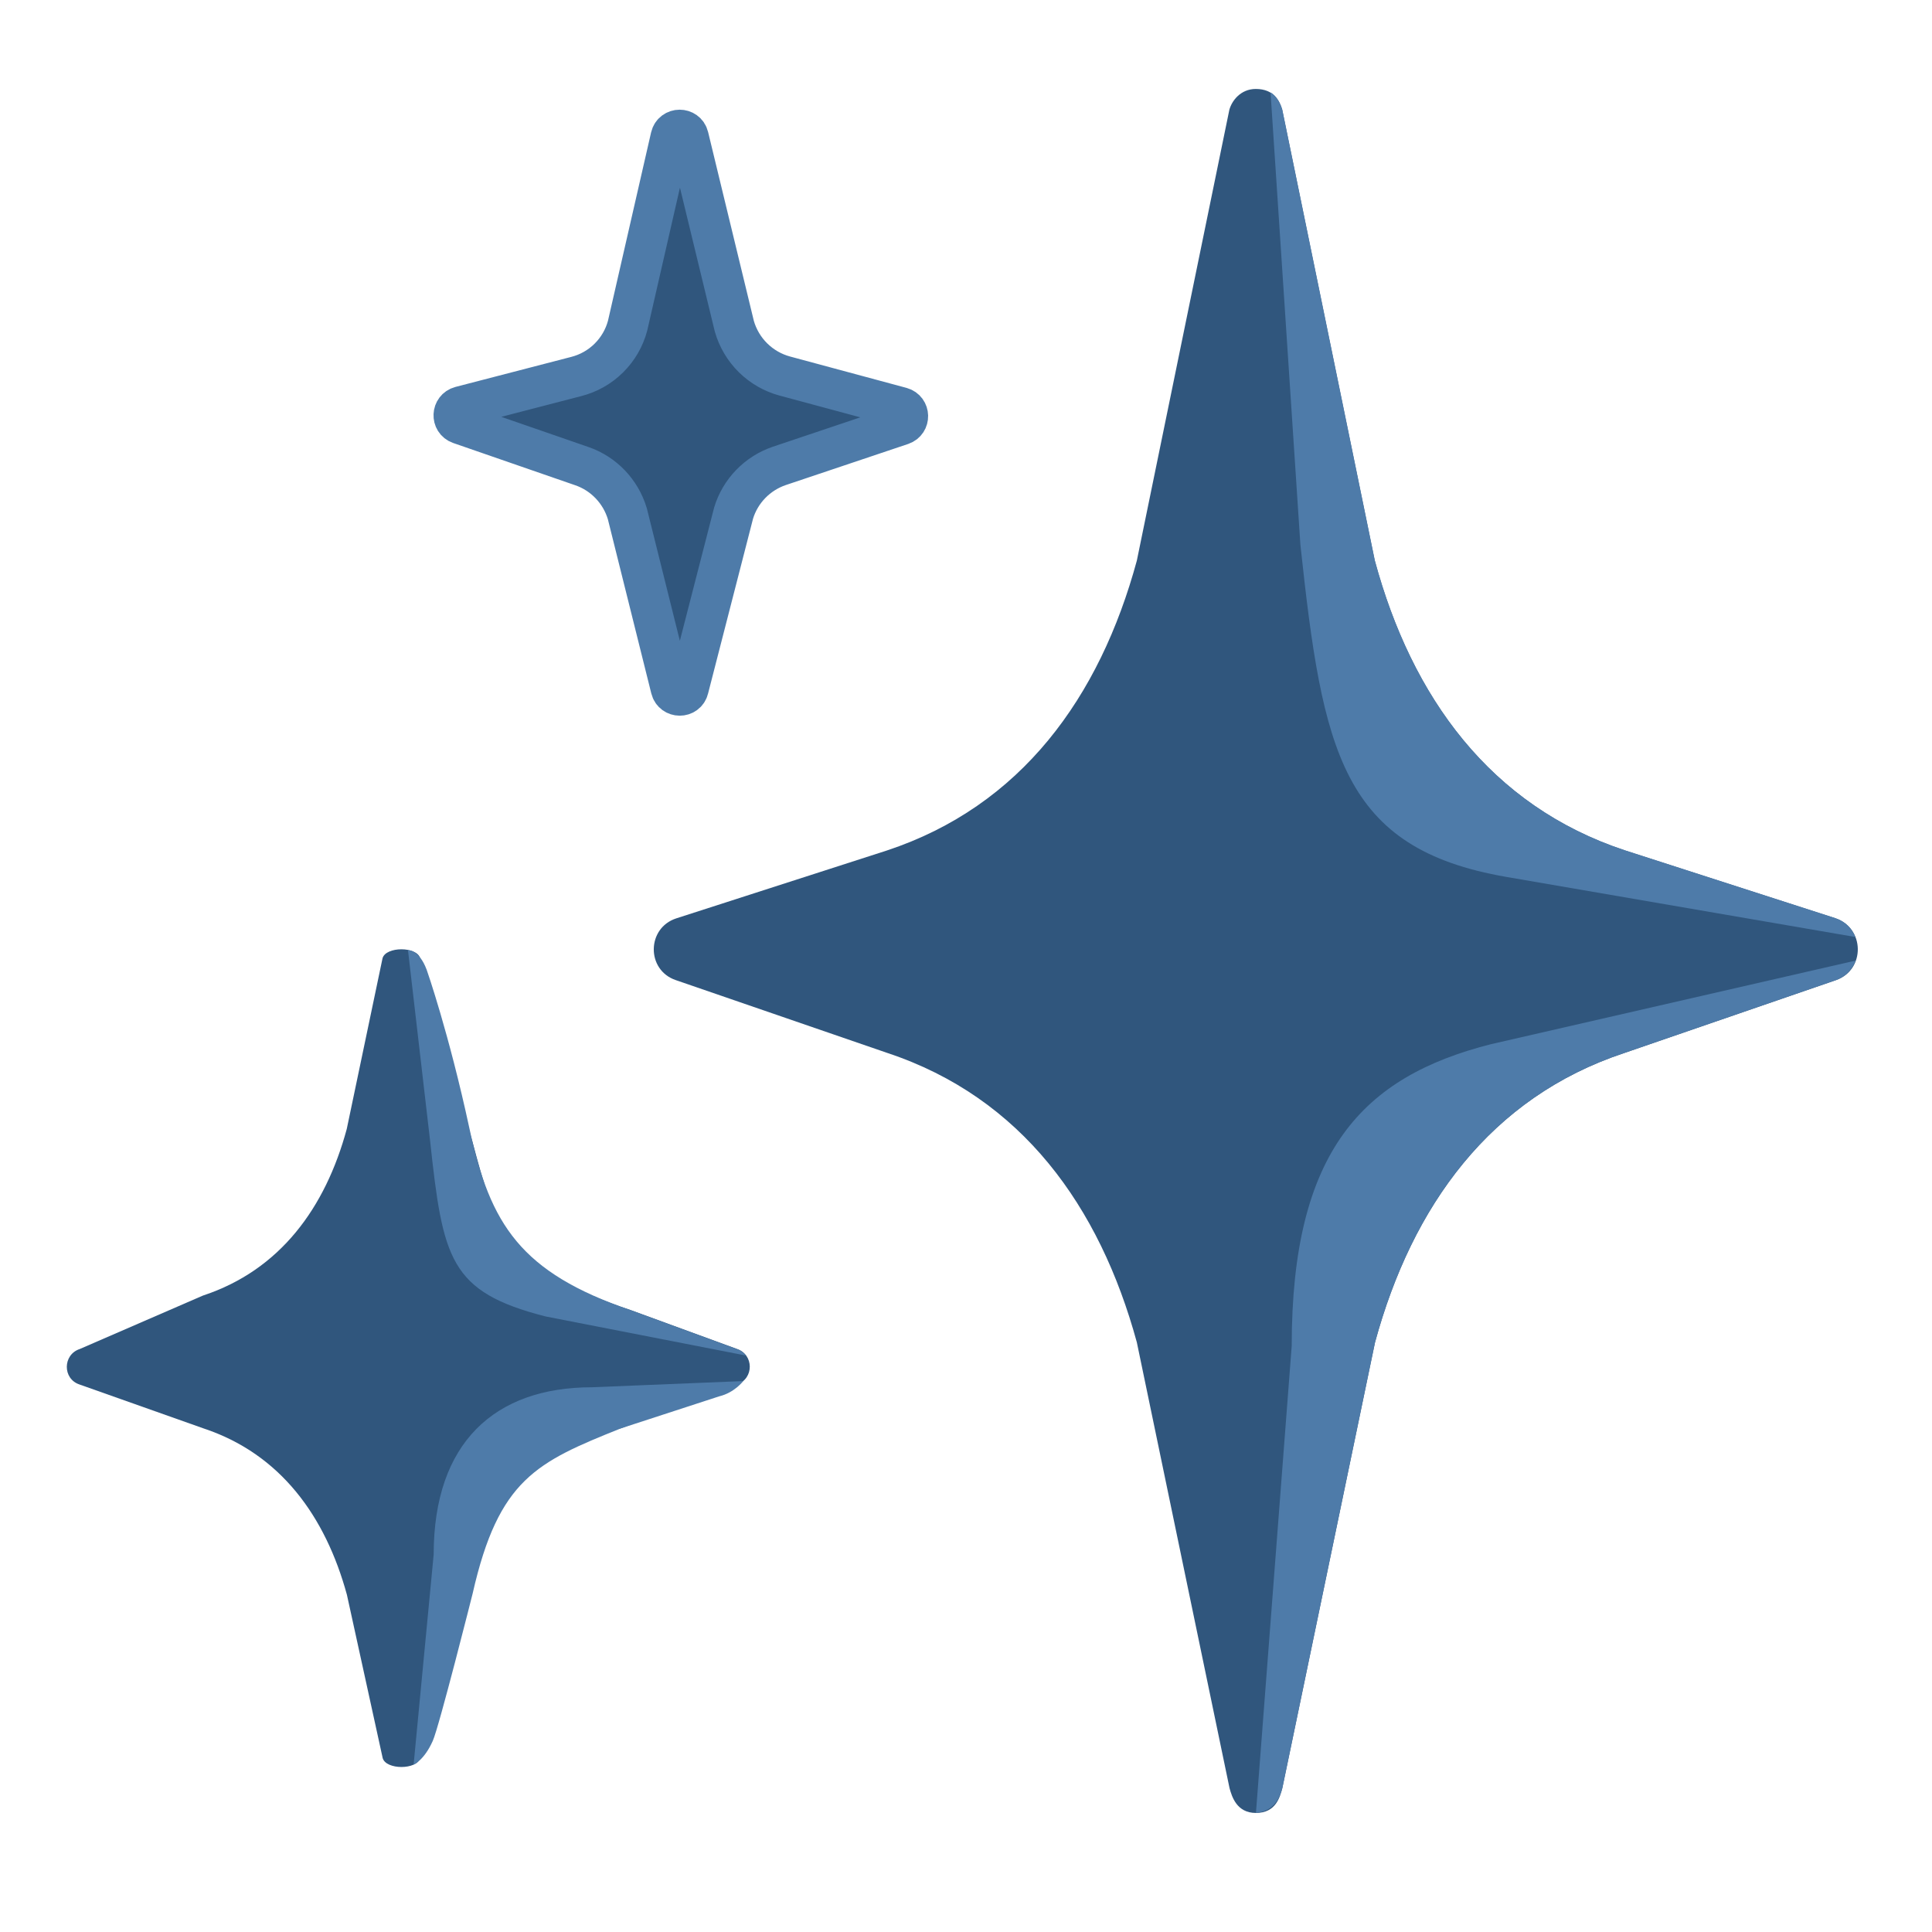
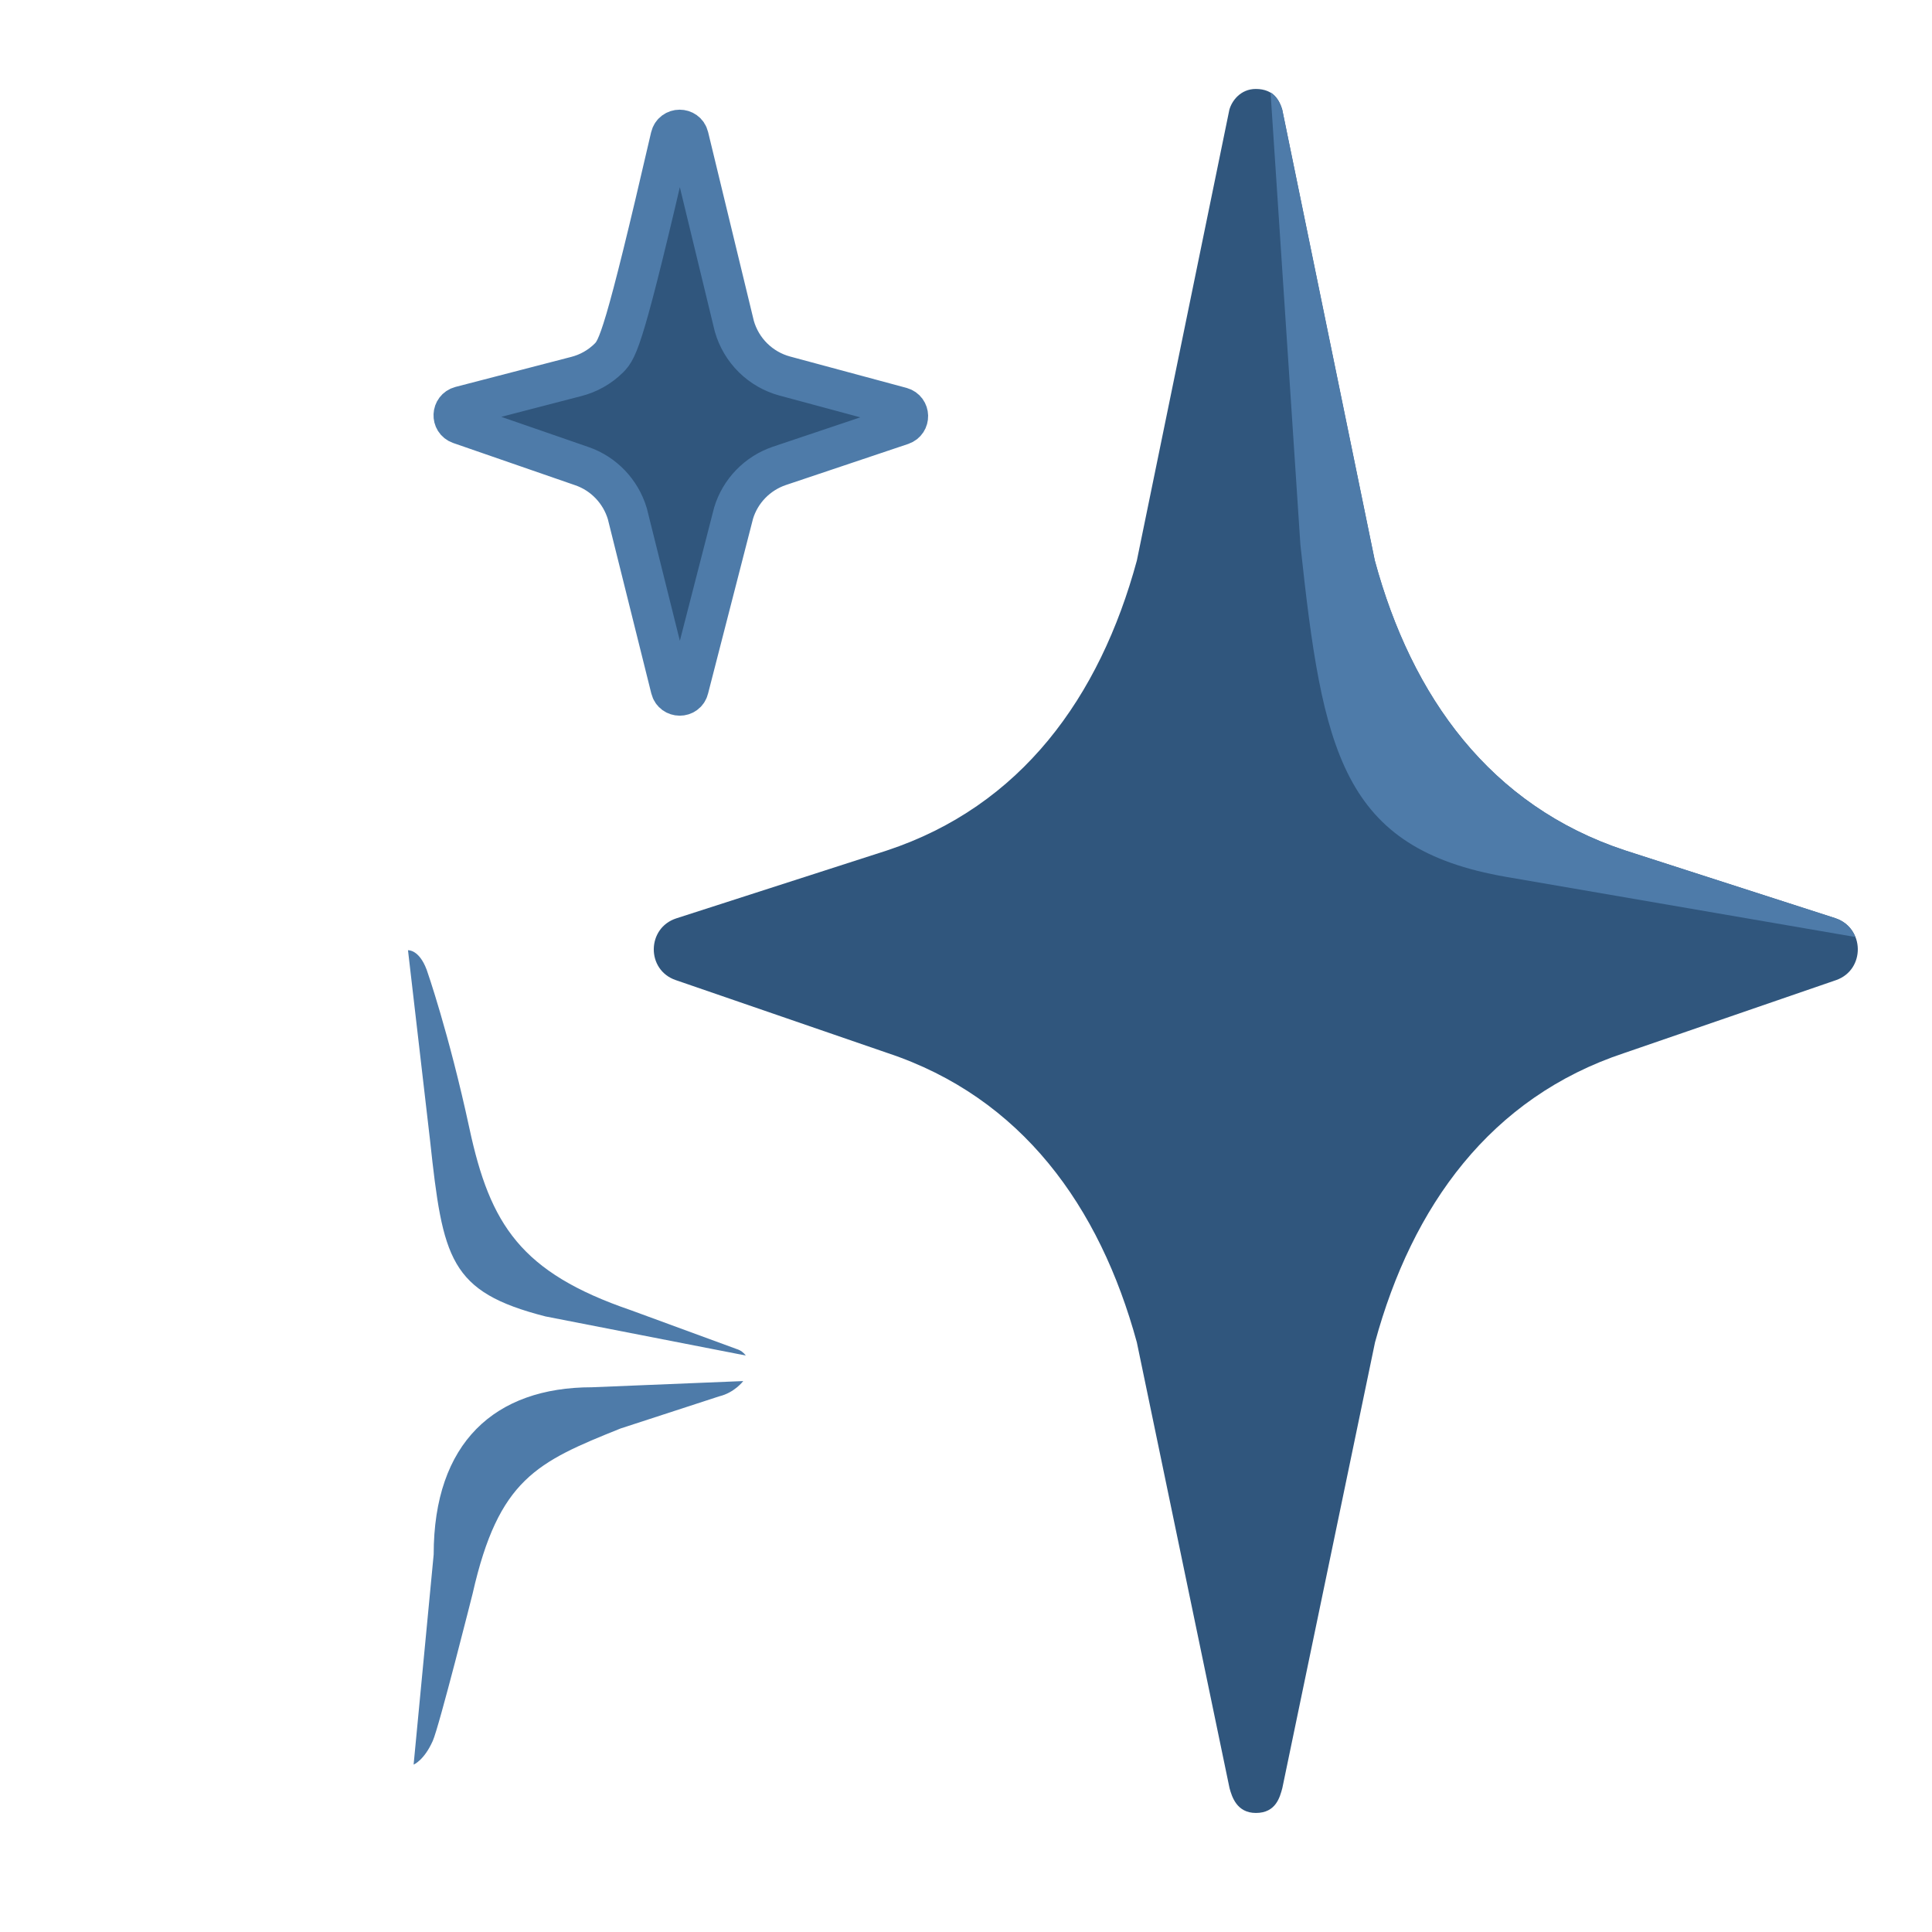
<svg xmlns="http://www.w3.org/2000/svg" width="68" height="68" viewBox="0 0 68 68" fill="none">
  <path d="M64.594 32.318L57.193 29.932C52.46 28.37 49.687 24.54 48.385 19.727L45.129 3.864C45.044 3.551 44.837 3.131 44.199 3.131C43.663 3.131 43.354 3.551 43.269 3.864L40.013 19.732C38.706 24.546 35.938 28.376 31.205 29.938L23.804 32.323C22.758 32.663 22.742 34.14 23.783 34.496L31.236 37.062C35.954 38.629 38.706 42.454 40.013 47.246L43.275 62.934C43.36 63.247 43.535 63.81 44.204 63.81C44.911 63.81 45.049 63.247 45.134 62.934L48.396 47.246C49.703 42.449 52.455 38.624 57.172 37.062L64.626 34.496C65.656 34.135 65.64 32.658 64.594 32.318Z" fill="#30567D" />
  <path d="M65.299 32.979C65.183 32.687 64.954 32.432 64.598 32.315L57.198 29.93C52.464 28.368 49.691 24.538 48.39 19.725L45.133 3.861C45.085 3.681 44.915 3.351 44.719 3.256L45.77 19.177C46.551 26.445 47.221 29.866 53.022 30.865C58.005 31.726 63.769 32.714 65.299 32.979Z" fill="#4E7BA9" />
-   <path d="M65.312 33.809L52.477 36.752C47.956 37.899 45.464 40.518 45.464 47.371L44.205 63.808C44.635 63.766 44.986 63.532 45.135 62.932L48.397 47.244C49.703 42.447 52.455 38.622 57.173 37.06L64.626 34.494C64.977 34.366 65.2 34.106 65.312 33.809Z" fill="#4E7BA9" />
-   <path d="M22.214 46.116C17.788 44.655 17.385 43.008 16.641 40.229L14.787 33.727C14.675 33.307 13.581 33.307 13.464 33.727L12.205 39.735C11.456 42.503 9.862 44.703 7.142 45.6L2.807 47.481C2.207 47.678 2.196 48.528 2.797 48.729L7.163 50.275C9.873 51.173 11.456 53.373 12.21 56.13L13.469 61.878C13.586 62.297 14.675 62.297 14.787 61.878L16.264 56.156C17.013 53.383 18.16 51.178 21.842 50.275L25.943 48.729C26.543 48.522 26.538 47.672 25.933 47.476L22.214 46.116Z" fill="#30567D" />
  <path d="M15.136 40.134C15.588 44.31 15.816 45.468 19.2 46.334L26.25 47.71C26.175 47.609 26.069 47.524 25.926 47.481L22.207 46.116C18.323 44.788 17.25 43.098 16.523 39.72C15.795 36.341 15.019 34.136 15.019 34.136C14.748 33.408 14.36 33.446 14.36 33.446L15.136 40.134Z" fill="#4E7BA9" />
  <path d="M15.264 54.713C15.264 50.777 17.416 48.827 20.837 48.827L26.16 48.609C26.16 48.609 25.852 49.018 25.315 49.146L21.841 50.278C18.893 51.462 17.549 52.057 16.635 56.089C16.635 56.089 15.455 60.78 15.232 61.274C14.924 61.965 14.558 62.108 14.558 62.108L15.264 54.713Z" fill="#4E7BA9" />
-   <path d="M31.738 14.951C32.035 14.85 32.025 14.425 31.722 14.34L27.621 13.235C27.199 13.121 26.814 12.899 26.503 12.592C26.192 12.285 25.966 11.902 25.846 11.482L24.231 4.815C24.152 4.491 23.689 4.491 23.61 4.82L22.09 11.461C21.976 11.893 21.748 12.286 21.43 12.601C21.113 12.916 20.717 13.14 20.284 13.251L16.209 14.308C15.907 14.388 15.885 14.813 16.183 14.919L20.481 16.407C21.251 16.672 21.846 17.299 22.08 18.08L23.615 24.237C23.695 24.556 24.152 24.561 24.231 24.237L25.82 18.059C25.937 17.673 26.145 17.321 26.426 17.032C26.707 16.743 27.053 16.525 27.435 16.396L31.738 14.951Z" fill="#30567D" stroke="#4E7BA9" stroke-width="1.424" stroke-miterlimit="10" />
+   <path d="M31.738 14.951C32.035 14.85 32.025 14.425 31.722 14.34L27.621 13.235C27.199 13.121 26.814 12.899 26.503 12.592C26.192 12.285 25.966 11.902 25.846 11.482L24.231 4.815C24.152 4.491 23.689 4.491 23.61 4.82C21.976 11.893 21.748 12.286 21.43 12.601C21.113 12.916 20.717 13.14 20.284 13.251L16.209 14.308C15.907 14.388 15.885 14.813 16.183 14.919L20.481 16.407C21.251 16.672 21.846 17.299 22.08 18.08L23.615 24.237C23.695 24.556 24.152 24.561 24.231 24.237L25.82 18.059C25.937 17.673 26.145 17.321 26.426 17.032C26.707 16.743 27.053 16.525 27.435 16.396L31.738 14.951Z" fill="#30567D" stroke="#4E7BA9" stroke-width="1.424" stroke-miterlimit="10" />
</svg>